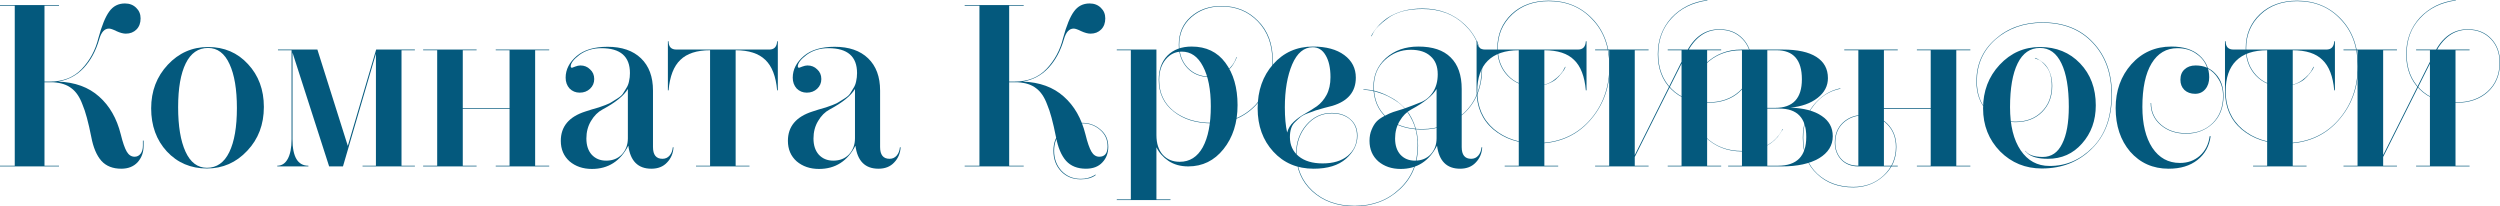
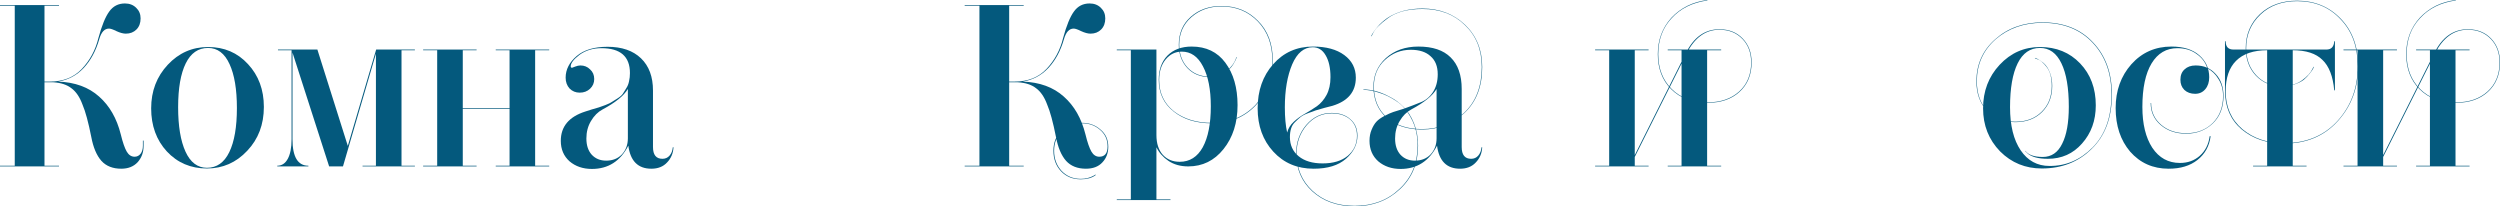
<svg xmlns="http://www.w3.org/2000/svg" viewBox="0 0 379.642 31.325" fill="none">
  <path d="M6.755 0.875V12.39H7.56C9.59 12.39 11.212 11.748 12.425 10.465C13.662 9.158 14.502 7.595 14.945 5.775C15.458 3.885 16.007 2.543 16.59 1.75C17.173 0.933 17.967 0.525 18.97 0.525C19.67 0.525 20.242 0.747 20.685 1.19C21.128 1.61 21.35 2.147 21.35 2.8C21.35 3.5 21.14 4.06 20.72 4.48C20.3 4.9 19.763 5.11 19.11 5.11C18.713 5.11 18.235 4.982 17.675 4.725C17.162 4.468 16.788 4.34 16.555 4.34C15.878 4.34 15.388 4.865 15.085 5.915C14.572 7.712 13.778 9.182 12.705 10.325C11.655 11.445 10.36 12.133 8.82 12.39C11.387 12.483 13.463 13.242 15.05 14.665C16.637 16.065 17.733 17.978 18.34 20.405C18.643 21.642 18.947 22.517 19.25 23.03C19.553 23.543 19.95 23.8 20.44 23.8C20.813 23.8 21.117 23.648 21.35 23.345C21.583 23.042 21.7 22.633 21.7 22.12V21.35H21.805V22.155C21.805 23.135 21.502 23.963 20.895 24.64C20.288 25.293 19.46 25.62 18.41 25.62C17.127 25.62 16.123 25.223 15.4 24.43C14.677 23.613 14.163 22.4 13.86 20.79C13.417 18.55 12.973 16.917 12.53 15.89C12.11 14.747 11.55 13.918 10.85 13.405C10.173 12.868 9.252 12.565 8.085 12.495H6.755V25.165H8.96V25.27H0V25.165H2.24V0.875H0V0.77H8.96V0.875H6.755Z" fill="#04597D" />
  <path d="M31.6 7.14C34.05 7.14 36.068 8.003 37.655 9.73C39.265 11.457 40.07 13.627 40.07 16.24C40.07 18.9 39.23 21.117 37.55 22.89C35.87 24.687 33.828 25.585 31.425 25.585C28.975 25.585 26.945 24.722 25.335 22.995C23.748 21.268 22.955 19.087 22.955 16.45C22.955 13.837 23.795 11.632 25.475 9.835C27.155 8.038 29.197 7.14 31.6 7.14ZM31.6 7.28C30.107 7.28 28.975 8.062 28.205 9.625C27.435 11.188 27.05 13.405 27.05 16.275C27.05 19.145 27.423 21.397 28.17 23.03C28.917 24.663 30.002 25.48 31.425 25.48C32.918 25.48 34.05 24.687 34.82 23.1C35.59 21.513 35.975 19.285 35.975 16.415C35.975 13.568 35.602 11.34 34.855 9.73C34.109 8.097 33.023 7.28 31.6 7.28Z" fill="#04597D" />
  <path d="M63.002 7.525V7.63H60.972V25.165H63.002V25.27H55.057V25.165H57.087V8.155L52.082 25.27H49.982L44.417 7.98V21.14C44.417 23.823 45.222 25.165 46.832 25.165V25.27H42.107V25.165C42.784 25.165 43.309 24.827 43.682 24.15C44.079 23.45 44.277 22.447 44.277 21.14V7.63H42.212V7.525H48.197L52.817 22.155L57.122 7.525H63.002Z" fill="#04597D" />
  <path d="M83.4 7.525V7.63H81.265V25.165H83.4V25.27H75.28V25.165H77.38V16.52H70.275V25.165H72.375V25.27H64.255V25.165H66.39V7.63H64.255V7.525H72.375V7.63H70.275V16.415H77.38V7.63H75.28V7.525H83.4Z" fill="#04597D" />
  <path d="M102.171 22.365H102.276C102.23 23.275 101.903 24.045 101.296 24.675C100.713 25.305 99.92 25.62 98.916 25.62C96.886 25.62 95.72 24.453 95.416 22.12C94.203 24.477 92.36 25.655 89.886 25.655C88.533 25.655 87.401 25.27 86.491 24.5C85.605 23.707 85.161 22.668 85.161 21.385C85.161 19.215 86.398 17.733 88.871 16.94C89.011 16.893 89.338 16.788 89.851 16.625C90.388 16.462 90.75 16.357 90.936 16.31C91.123 16.24 91.45 16.123 91.916 15.96C92.406 15.773 92.745 15.61 92.931 15.47C93.141 15.33 93.421 15.155 93.771 14.945C94.145 14.712 94.413 14.478 94.576 14.245C94.74 13.988 94.915 13.708 95.101 13.405C95.311 13.078 95.451 12.728 95.521 12.355C95.615 11.958 95.661 11.538 95.661 11.095C95.661 8.575 94.215 7.315 91.321 7.315C90.038 7.315 88.93 7.653 87.996 8.33C87.11 9.007 86.666 9.59 86.666 10.08C86.666 10.22 86.736 10.29 86.876 10.29L87.331 10.115C87.635 9.998 87.903 9.94 88.136 9.94C88.72 9.94 89.21 10.138 89.606 10.535C90.026 10.908 90.236 11.398 90.236 12.005C90.236 12.588 90.026 13.078 89.606 13.475C89.186 13.872 88.661 14.07 88.031 14.07C87.425 14.07 86.911 13.86 86.491 13.44C86.095 12.997 85.896 12.448 85.896 11.795C85.896 10.558 86.456 9.462 87.576 8.505C88.673 7.572 90.236 7.105 92.266 7.105C94.436 7.105 96.128 7.688 97.341 8.855C98.555 10.022 99.161 11.655 99.161 13.755V22.33C99.161 23.52 99.64 24.115 100.596 24.115C101.04 24.115 101.401 23.952 101.681 23.625C101.961 23.298 102.125 22.878 102.171 22.365ZM95.346 21V13.51C94.74 14.537 93.456 15.575 91.496 16.625C90.796 16.998 90.213 17.582 89.746 18.375C89.28 19.145 89.046 20.032 89.046 21.035C89.046 22.062 89.314 22.878 89.851 23.485C90.411 24.092 91.146 24.395 92.056 24.395C93.036 24.395 93.83 24.08 94.436 23.45C95.043 22.797 95.346 21.98 95.346 21Z" fill="#04597D" />
-   <path d="M118.013 6.265H118.118V13.72H118.013C117.826 11.597 117.231 10.057 116.228 9.1C115.224 8.12 113.719 7.63 111.713 7.63V25.165H113.813V25.27H105.693V25.165H107.828V7.63C105.821 7.63 104.316 8.12 103.313 9.1C102.309 10.057 101.714 11.597 101.528 13.72H101.423V6.265H101.528C101.528 7.105 101.924 7.525 102.718 7.525H116.823C117.569 7.525 117.966 7.105 118.013 6.265Z" fill="#04597D" />
-   <path d="M136.658 22.365H136.764C136.717 23.275 136.39 24.045 135.783 24.675C135.2 25.305 134.407 25.62 133.404 25.62C131.373 25.62 130.207 24.453 129.904 22.12C128.69 24.477 126.847 25.655 124.373 25.655C123.02 25.655 121.889 25.27 120.979 24.5C120.092 23.707 119.649 22.668 119.649 21.385C119.649 19.215 120.885 17.733 123.359 16.94C123.498 16.893 123.825 16.788 124.338 16.625C124.875 16.462 125.237 16.357 125.424 16.31C125.61 16.24 125.937 16.123 126.404 15.96C126.894 15.773 127.232 15.61 127.419 15.47C127.629 15.33 127.908 15.155 128.259 14.945C128.632 14.712 128.9 14.478 129.064 14.245C129.227 13.988 129.402 13.708 129.588 13.405C129.799 13.078 129.939 12.728 130.009 12.355C130.102 11.958 130.149 11.538 130.149 11.095C130.149 8.575 128.702 7.315 125.809 7.315C124.525 7.315 123.417 7.653 122.484 8.33C121.597 9.007 121.154 9.59 121.154 10.08C121.154 10.22 121.224 10.29 121.364 10.29L121.819 10.115C122.122 9.998 122.39 9.94 122.623 9.94C123.207 9.94 123.697 10.138 124.094 10.535C124.514 10.908 124.724 11.398 124.724 12.005C124.724 12.588 124.514 13.078 124.094 13.475C123.674 13.872 123.149 14.07 122.519 14.07C121.912 14.07 121.399 13.86 120.979 13.44C120.582 12.997 120.384 12.448 120.384 11.795C120.384 10.558 120.943 9.462 122.064 8.505C123.16 7.572 124.724 7.105 126.754 7.105C128.924 7.105 130.615 7.688 131.829 8.855C133.042 10.022 133.649 11.655 133.649 13.755V22.33C133.649 23.52 134.127 24.115 135.084 24.115C135.527 24.115 135.889 23.952 136.169 23.625C136.449 23.298 136.612 22.878 136.658 22.365ZM129.834 21V13.51C129.227 14.537 127.944 15.575 125.984 16.625C125.283 16.998 124.7 17.582 124.234 18.375C123.767 19.145 123.533 20.032 123.533 21.035C123.533 22.062 123.802 22.878 124.338 23.485C124.899 24.092 125.634 24.395 126.544 24.395C127.524 24.395 128.317 24.08 128.924 23.45C129.53 22.797 129.834 21.98 129.834 21Z" fill="#04597D" />
  <path d="M165.464 0.525C166.164 0.525 166.736 0.747 167.179 1.19C167.622 1.61 167.844 2.147 167.844 2.8C167.844 3.5 167.634 4.06 167.214 4.48C166.794 4.9 166.258 5.11 165.604 5.11C165.208 5.11 164.729 4.982 164.169 4.725C163.656 4.468 163.282 4.34 163.049 4.34C162.372 4.34 161.883 4.865 161.579 5.915C161.066 7.712 160.272 9.182 159.199 10.325C158.149 11.445 156.854 12.133 155.314 12.39C157.881 12.483 159.958 13.242 161.544 14.665C163.131 16.065 164.227 17.978 164.834 20.405C165.137 21.642 165.441 22.517 165.744 23.03C166.048 23.543 166.444 23.8 166.934 23.8C167.774 23.8 168.194 23.275 168.194 22.225C168.194 21.198 167.809 20.358 167.039 19.705C166.293 19.052 165.383 18.725 164.309 18.725C163.072 18.725 162.057 19.122 161.264 19.915C160.471 20.685 160.074 21.677 160.074 22.89C160.074 24.103 160.447 25.118 161.194 25.935C161.964 26.752 162.944 27.16 164.134 27.16C164.857 27.16 165.511 26.997 166.094 26.67L166.374 26.495V26.6C165.814 27.02 165.067 27.23 164.134 27.23C162.897 27.23 161.894 26.822 161.124 26.005C160.354 25.188 159.969 24.15 159.969 22.89C159.969 21.653 160.366 20.638 161.159 19.845C161.976 19.052 163.026 18.655 164.309 18.655C165.406 18.655 166.339 18.993 167.109 19.67C167.903 20.323 168.299 21.198 168.299 22.295C168.299 23.252 167.996 24.045 167.389 24.675C166.806 25.305 165.977 25.62 164.904 25.62C163.621 25.62 162.618 25.223 161.894 24.43C161.171 23.613 160.657 22.4 160.354 20.79C159.911 18.55 159.467 16.917 159.024 15.89C158.604 14.747 158.044 13.918 157.344 13.405C156.668 12.868 155.746 12.565 154.579 12.495H153.249V25.165H155.454V25.27H146.494V25.165H148.734V0.875H146.494V0.77H155.454V0.875H153.249V12.39H154.054C156.084 12.39 157.706 11.748 158.919 10.465C160.156 9.158 160.996 7.595 161.439 5.775C161.953 3.885 162.501 2.543 163.084 1.75C163.668 0.933 164.461 0.525 165.464 0.525Z" fill="#04597D" />
  <path d="M185.481 0.91C187.721 0.91 189.576 1.668 191.046 3.185C192.539 4.678 193.286 6.685 193.286 9.205C193.286 11.888 192.422 14.152 190.696 15.995C188.969 17.815 186.741 18.725 184.011 18.725C181.654 18.725 179.729 18.13 178.236 16.94C176.719 15.75 175.961 14.14 175.961 12.11C175.961 10.57 176.404 9.345 177.291 8.435C178.201 7.525 179.426 7.07 180.966 7.07C183.159 7.07 184.862 7.887 186.076 9.52C187.312 11.177 187.931 13.323 187.931 15.96C187.931 18.643 187.219 20.872 185.796 22.645C184.396 24.395 182.611 25.27 180.44 25.27C179.274 25.27 178.271 24.99 177.431 24.43C176.614 23.87 176.007 23.182 175.611 22.365V30.275H177.745V30.38H169.591V30.275H171.725V7.63H169.591V7.525H175.611V20.51C175.611 21.793 175.937 22.797 176.591 23.52C177.244 24.22 178.096 24.57 179.146 24.57C180.662 24.57 181.829 23.835 182.646 22.365C183.462 20.872 183.87 18.795 183.87 16.135C183.87 13.592 183.474 11.573 182.681 10.08C181.911 8.587 180.837 7.84 179.461 7.84C178.481 7.84 177.664 8.237 177.011 9.03C176.357 9.823 176.03 10.862 176.03 12.145C176.03 14.128 176.777 15.715 178.271 16.905C179.787 18.072 181.701 18.655 184.011 18.655C186.694 18.655 188.899 17.757 190.626 15.96C192.352 14.117 193.216 11.865 193.216 9.205C193.216 6.755 192.481 4.772 191.011 3.255C189.541 1.738 187.697 0.98 185.481 0.98C183.661 0.98 182.132 1.528 180.896 2.625C179.682 3.698 179.076 5.087 179.076 6.79C179.076 8.19 179.495 9.345 180.336 10.255C181.199 11.165 182.296 11.62 183.626 11.62C184.769 11.62 185.667 11.328 186.321 10.745C186.997 10.162 187.44 9.567 187.651 8.96L187.756 8.68H187.826C187.802 8.75 187.756 8.855 187.686 8.995C187.639 9.135 187.511 9.38 187.301 9.73C187.091 10.08 186.834 10.383 186.53 10.64C186.251 10.897 185.854 11.142 185.341 11.375C184.827 11.585 184.256 11.69 183.626 11.69C182.272 11.69 181.164 11.235 180.301 10.325C179.437 9.392 179.006 8.213 179.006 6.79C179.006 5.04 179.612 3.628 180.826 2.555C182.062 1.458 183.614 0.91 185.481 0.91Z" fill="#04597D" />
  <path d="M199.382 7.07C201.389 7.07 202.976 7.502 204.142 8.365C205.309 9.228 205.892 10.372 205.892 11.795C205.892 13.918 204.714 15.342 202.357 16.065C202.148 16.112 201.739 16.217 201.132 16.38C200.526 16.543 200.082 16.672 199.802 16.765C199.546 16.858 199.161 16.998 198.648 17.185C198.134 17.372 197.749 17.57 197.492 17.78C197.259 17.967 196.991 18.212 196.687 18.515C196.384 18.795 196.174 19.133 196.058 19.53C195.941 19.903 195.882 20.335 195.882 20.825C195.882 22.038 196.326 23.007 197.212 23.73C198.099 24.453 199.312 24.815 200.852 24.815C202.462 24.815 203.734 24.43 204.667 23.66C205.601 22.867 206.067 21.852 206.067 20.615C206.067 19.565 205.718 18.737 205.017 18.13C204.317 17.523 203.384 17.22 202.218 17.22C200.724 17.22 199.464 17.815 198.437 19.005C197.411 20.218 196.898 21.642 196.898 23.275C196.898 25.585 197.702 27.487 199.312 28.98C200.946 30.497 203.081 31.255 205.718 31.255C208.447 31.255 210.711 30.403 212.507 28.7C214.351 26.997 215.273 24.803 215.273 22.12C215.273 20.557 214.957 19.192 214.327 18.025C213.721 16.835 212.962 15.948 212.052 15.365C211.142 14.758 210.256 14.327 209.392 14.07C208.552 13.79 207.771 13.65 207.047 13.65V13.58C207.607 13.58 208.214 13.662 208.867 13.825C209.544 13.988 210.267 14.28 211.037 14.7C211.831 15.097 212.531 15.61 213.137 16.24C213.767 16.847 214.292 17.663 214.712 18.69C215.132 19.717 215.343 20.86 215.343 22.12C215.343 24.827 214.421 27.032 212.577 28.735C210.734 30.462 208.447 31.325 205.718 31.325C203.081 31.325 200.934 30.567 199.277 29.05C197.644 27.557 196.827 25.632 196.827 23.275C196.827 21.618 197.341 20.183 198.367 18.97C199.417 17.757 200.701 17.15 202.218 17.15C203.407 17.15 204.352 17.465 205.052 18.095C205.776 18.702 206.137 19.542 206.137 20.615C206.137 21.922 205.554 23.088 204.387 24.115C203.244 25.118 201.611 25.62 199.488 25.62C196.991 25.62 194.949 24.757 193.363 23.03C191.776 21.303 190.982 19.11 190.982 16.45C190.982 13.767 191.764 11.538 193.327 9.765C194.914 7.968 196.933 7.07 199.382 7.07ZM199.347 7.175C198.017 7.175 196.979 8.038 196.232 9.765C195.486 11.515 195.113 13.697 195.113 16.31C195.113 17.827 195.229 19.098 195.462 20.125C195.626 19.495 195.964 18.947 196.477 18.48C197.014 17.99 197.586 17.582 198.192 17.255C198.799 16.905 199.394 16.532 199.977 16.135C200.561 15.715 201.051 15.143 201.447 14.42C201.844 13.673 202.042 12.775 202.042 11.725C202.042 10.325 201.797 9.217 201.308 8.4C200.841 7.583 200.187 7.175 199.347 7.175Z" fill="#04597D" />
  <path d="M216.019 1.295C218.609 1.295 220.767 2.123 222.494 3.78C224.22 5.437 225.084 7.572 225.084 10.185C225.084 13.148 224.185 15.47 222.389 17.15C220.616 18.83 218.469 19.67 215.949 19.67C213.709 19.67 211.912 19.075 210.559 17.885C209.229 16.695 208.564 15.108 208.564 13.125C208.564 11.422 209.194 9.987 210.454 8.82C211.761 7.653 213.406 7.07 215.389 7.07C217.559 7.07 219.192 7.618 220.289 8.715C221.409 9.812 221.969 11.41 221.969 13.51V22.33C221.969 23.52 222.447 24.115 223.404 24.115C223.847 24.115 224.209 23.952 224.489 23.625C224.769 23.298 224.932 22.878 224.979 22.365H225.084C225.037 23.275 224.711 24.045 224.104 24.675C223.521 25.305 222.727 25.62 221.724 25.62C219.694 25.62 218.527 24.453 218.224 22.12C217.011 24.477 215.167 25.655 212.694 25.655C211.341 25.655 210.209 25.27 209.299 24.5C208.412 23.707 207.969 22.668 207.969 21.385C207.969 20.755 208.074 20.195 208.284 19.705C208.494 19.192 208.739 18.783 209.019 18.48C209.299 18.177 209.707 17.885 210.244 17.605C210.781 17.325 211.224 17.127 211.574 17.01C211.947 16.893 212.472 16.73 213.149 16.52C214.129 16.17 214.957 15.855 215.634 15.575C216.451 15.272 217.104 14.747 217.594 14C218.084 13.253 218.329 12.343 218.329 11.27C218.329 10.08 217.967 9.17 217.244 8.54C216.544 7.887 215.54 7.56 214.234 7.56C212.717 7.56 211.399 8.085 210.279 9.135C209.182 10.162 208.634 11.492 208.634 13.125C208.634 15.108 209.299 16.683 210.629 17.85C211.959 19.017 213.732 19.6 215.949 19.6C218.446 19.6 220.581 18.772 222.354 17.115C224.127 15.435 225.014 13.125 225.014 10.185C225.014 7.548 224.162 5.425 222.459 3.815C220.802 2.182 218.656 1.365 216.019 1.365C213.709 1.365 211.924 1.855 210.664 2.835C209.544 3.652 208.821 4.398 208.494 5.075L208.284 5.495H208.214C208.377 5.122 208.704 4.643 209.194 4.06C209.567 3.617 210.046 3.185 210.629 2.765C212.076 1.785 213.872 1.295 216.019 1.295ZM218.154 21V13.51C217.547 14.537 216.264 15.575 214.304 16.625C213.604 16.998 213.021 17.582 212.554 18.375C212.087 19.145 211.854 20.032 211.854 21.035C211.854 22.062 212.122 22.878 212.659 23.485C213.219 24.092 213.954 24.395 214.864 24.395C215.844 24.395 216.637 24.08 217.244 23.45C217.851 22.797 218.154 21.98 218.154 21Z" fill="#04597D" />
-   <path d="M235.185 0.105C237.869 0.105 240.085 1.027 241.835 2.87C243.585 4.69 244.46 7.093 244.46 10.08C244.46 13.347 243.422 16.123 241.345 18.41C239.292 20.673 236.585 21.805 233.225 21.805C230.635 21.805 228.477 21.082 226.75 19.635C225.07 18.188 224.23 16.24 224.23 13.79V6.265H224.335C224.335 7.105 224.732 7.525 225.525 7.525H239.63C240.377 7.525 240.774 7.105 240.82 6.265H240.925V13.72H240.82C240.634 11.597 240.038 10.057 239.035 9.1C238.055 8.12 236.55 7.63 234.52 7.63V25.165H236.62V25.27H228.5V25.165H230.635V7.63C228.558 7.63 226.984 8.167 225.91 9.24C224.86 10.29 224.335 11.83 224.335 13.86C224.335 16.24 225.175 18.153 226.855 19.6C228.558 21.023 230.682 21.735 233.225 21.735C236.562 21.735 239.257 20.615 241.31 18.375C243.364 16.112 244.39 13.347 244.39 10.08C244.39 7.093 243.515 4.702 241.765 2.905C240.062 1.085 237.869 0.175 235.185 0.175C232.899 0.175 231.044 0.852 229.62 2.205C228.174 3.582 227.45 5.285 227.45 7.315C227.45 8.972 227.964 10.348 228.99 11.445C229.994 12.518 231.3 13.055 232.91 13.055C234.147 13.055 235.162 12.763 235.955 12.18C236.749 11.597 237.274 11.013 237.53 10.43L237.67 10.15H237.74C237.717 10.22 237.67 10.325 237.6 10.465C237.53 10.605 237.355 10.85 237.075 11.2C236.819 11.527 236.527 11.83 236.2 12.11C235.874 12.367 235.407 12.6 234.8 12.81C234.217 13.02 233.587 13.125 232.91 13.125C231.3 13.125 229.97 12.577 228.92 11.48C227.893 10.383 227.38 8.995 227.38 7.315C227.38 5.238 228.104 3.512 229.55 2.135C230.997 0.782 232.875 0.105 235.185 0.105Z" fill="#04597D" />
  <path d="M259.273 0V0.07C256.987 0.397 255.18 1.295 253.85 2.765C252.495 4.212 251.818 6.032 251.818 8.225C251.818 10.395 252.495 12.157 253.85 13.51C255.202 14.863 257.034 15.54 259.343 15.54C261.303 15.54 262.89 14.992 264.105 13.895C265.317 12.798 265.924 11.328 265.924 9.485C265.924 8.015 265.482 6.825 264.594 5.915C263.707 4.982 262.54 4.515 261.093 4.515C258.994 4.515 257.337 5.717 256.124 8.12L248.249 23.835V25.165H250.349V25.27H242.229V25.165H244.364V7.63H242.229V7.525H250.349V7.63H248.249V23.555L256.019 8.05C257.209 5.647 258.901 4.445 261.093 4.445C262.565 4.445 263.742 4.912 264.629 5.845C265.539 6.778 265.994 7.992 265.994 9.485C265.994 11.352 265.377 12.845 264.14 13.965C262.925 15.062 261.328 15.61 259.343 15.61C257.012 15.61 255.155 14.922 253.78 13.545C252.425 12.192 251.748 10.418 251.748 8.225C251.748 6.055 252.438 4.212 253.815 2.695C255.237 1.178 257.057 0.28 259.273 0ZM253.255 7.525H261.373V7.63H259.238V25.165H261.373V25.27H253.255V25.165H255.355V7.63H253.255V7.525Z" fill="#04597D" />
-   <path d="M264.424 7.525H270.725C272.965 7.525 274.667 7.898 275.834 8.645C277.001 9.392 277.583 10.465 277.583 11.865C277.583 13.055 277.058 14.058 276.009 14.875C274.959 15.692 273.582 16.182 271.88 16.345C273.932 16.415 275.519 16.835 276.639 17.605C277.758 18.352 278.318 19.378 278.318 20.685C278.318 22.085 277.618 23.205 276.219 24.045C274.819 24.862 272.942 25.27 270.585 25.27H262.43V25.165H264.529V7.63H264.424C262.255 7.63 260.446 8.342 258.999 9.765C257.529 11.212 256.794 13.078 256.794 15.365C256.794 17.535 257.529 19.343 258.999 20.79C260.446 22.213 262.29 22.925 264.529 22.925C267.354 22.902 269.348 21.91 270.515 19.95L270.69 19.6H270.76C270.433 20.113 270.165 20.51 269.955 20.79C268.693 22.26 266.886 22.995 264.529 22.995C262.313 22.995 260.458 22.272 258.964 20.825C257.471 19.402 256.724 17.582 256.724 15.365C256.724 13.008 257.471 11.118 258.964 9.695C260.481 8.248 262.3 7.525 264.424 7.525ZM270.2 16.485H268.378V25.165H270.025C272.872 25.165 274.294 23.707 274.294 20.79C274.294 17.92 272.93 16.485 270.2 16.485ZM269.778 7.63H268.378V16.38H269.568C272.275 16.38 273.629 14.933 273.629 12.04C273.629 9.1 272.345 7.63 269.778 7.63Z" fill="#04597D" />
-   <path d="M291.092 7.525H299.212V7.63H297.075V25.165H299.212V25.27H291.092V25.165H293.191V16.52H286.086V25.165H288.185V25.27H282.202C281.127 25.27 280.265 24.932 279.61 24.255C278.958 23.555 278.63 22.692 278.63 21.665C278.63 20.382 279.05 19.355 279.89 18.585C280.73 17.815 281.817 17.43 283.147 17.43C284.569 17.43 285.723 17.885 286.611 18.795C287.52 19.705 287.975 20.883 287.975 22.33C287.975 24.103 287.335 25.562 286.051 26.705C284.769 27.872 283.227 28.455 281.432 28.455C279.19 28.455 277.358 27.778 275.936 26.425C274.489 25.095 273.767 23.252 273.767 20.895C273.767 18.982 274.302 17.348 275.376 15.995C276.474 14.618 277.838 13.755 279.47 13.405V13.475C277.791 13.825 276.439 14.677 275.411 16.03C274.362 17.36 273.837 18.982 273.837 20.895C273.837 23.228 274.547 25.06 275.971 26.39C277.418 27.72 279.238 28.385 281.432 28.385C283.252 28.385 284.779 27.813 286.016 26.67C287.275 25.503 287.905 24.057 287.905 22.33C287.905 20.907 287.463 19.752 286.576 18.865C285.713 17.955 284.569 17.5 283.147 17.5C281.84 17.5 280.765 17.885 279.925 18.655C279.11 19.402 278.7 20.405 278.7 21.665C278.7 22.668 279.015 23.508 279.645 24.185C280.275 24.838 281.127 25.165 282.202 25.165V7.63H280.065V7.525H288.185V7.63H286.086V16.415H293.191V7.63H291.092V7.525Z" fill="#04597D" />
  <path d="M310.174 3.395C313.393 3.395 315.95 4.41 317.839 6.44C319.751 8.447 320.708 11.083 320.708 14.35C320.708 17.873 319.681 20.627 317.629 22.61C315.622 24.593 313.103 25.585 310.069 25.585C307.572 25.585 305.46 24.722 303.733 22.995C302.006 21.222 301.144 19.04 301.144 16.45C301.144 13.837 301.984 11.632 303.663 9.835C305.343 8.038 307.385 7.14 309.789 7.14C312.261 7.14 314.293 7.968 315.877 9.625C317.464 11.282 318.259 13.405 318.259 15.995C318.259 18.305 317.559 20.242 316.16 21.805C314.805 23.345 313.078 24.115 310.979 24.115C309.509 24.115 308.459 23.823 307.83 23.24L307.55 22.96V22.89C308.015 23.52 308.902 23.835 310.209 23.835C311.516 23.835 312.496 23.17 313.148 21.84C313.825 20.51 314.163 18.632 314.163 16.205C314.163 13.358 313.79 11.165 313.043 9.625C312.296 8.062 311.211 7.28 309.789 7.28C308.294 7.28 307.162 8.062 306.393 9.625C305.623 11.188 305.238 13.405 305.238 16.275C305.238 19.052 305.775 21.233 306.847 22.82C307.922 24.407 309.379 25.2 311.224 25.2C313.72 25.223 315.912 24.278 317.804 22.365C319.694 20.428 320.638 17.757 320.638 14.35C320.638 11.13 319.694 8.517 317.804 6.51C315.912 4.48 313.371 3.465 310.174 3.465C307.35 3.465 304.97 4.305 303.033 5.985C301.144 7.665 300.199 9.788 300.199 12.355C300.199 14.198 300.724 15.68 301.774 16.8C302.824 17.92 304.248 18.48 306.043 18.48C307.7 18.48 309.029 17.978 310.034 16.975C311.061 15.972 311.574 14.665 311.574 13.055C311.574 11.818 311.316 10.862 310.804 10.185C310.291 9.508 309.789 9.1 309.299 8.96L309.019 8.855V8.785C309.089 8.808 309.182 8.843 309.299 8.89C309.414 8.937 309.624 9.065 309.929 9.275C310.231 9.462 310.501 9.707 310.734 10.01C310.966 10.29 311.176 10.698 311.364 11.235C311.551 11.772 311.644 12.378 311.644 13.055C311.644 14.665 311.131 15.983 310.104 17.01C309.077 18.037 307.725 18.55 306.043 18.55C304.248 18.55 302.811 17.978 301.739 16.835C300.664 15.692 300.129 14.198 300.129 12.355C300.129 9.765 301.084 7.63 302.998 5.95C304.913 4.247 307.305 3.395 310.174 3.395Z" fill="#04597D" />
  <path d="M329.746 7.07C331.565 7.07 332.977 7.513 333.98 8.4C334.984 9.287 335.484 10.395 335.484 11.725C335.484 12.472 335.287 13.078 334.889 13.545C334.494 14.012 333.98 14.245 333.35 14.245C332.673 14.245 332.125 14.047 331.705 13.65C331.308 13.253 331.11 12.74 331.11 12.11C331.11 11.433 331.32 10.908 331.74 10.535C332.16 10.138 332.72 9.94 333.42 9.94C334.679 9.94 335.697 10.372 336.466 11.235C337.259 12.075 337.656 13.195 337.656 14.595C337.656 16.322 337.106 17.71 336.012 18.76C334.914 19.787 333.572 20.3 331.985 20.3C330.423 20.3 329.126 19.857 328.101 18.97C327.097 18.107 326.594 16.998 326.594 15.645H326.664C326.664 16.975 327.167 18.072 328.171 18.935C329.174 19.798 330.446 20.23 331.985 20.23C333.62 20.23 334.959 19.717 336.012 18.69C337.061 17.64 337.586 16.275 337.586 14.595C337.586 13.592 337.351 12.728 336.886 12.005C336.441 11.258 335.882 10.722 335.204 10.395C334.924 9.485 334.377 8.75 333.56 8.19C332.767 7.607 331.798 7.315 330.656 7.315C328.976 7.315 327.669 8.085 326.734 9.625C325.802 11.165 325.335 13.37 325.335 16.24C325.335 18.83 325.837 20.895 326.839 22.435C327.866 23.975 329.266 24.745 331.04 24.745C332.23 24.745 333.235 24.383 334.05 23.66C334.889 22.913 335.392 21.922 335.554 20.685H335.697C335.509 22.178 334.844 23.38 333.7 24.29C332.58 25.177 331.123 25.62 329.326 25.62C326.944 25.62 324.997 24.757 323.48 23.03C322.011 21.303 321.276 19.098 321.276 16.415C321.276 13.778 322.068 11.562 323.655 9.765C325.265 7.968 327.297 7.07 329.746 7.07Z" fill="#04597D" />
  <path d="M348.833 0.105C351.517 0.105 353.731 1.027 355.483 2.87C357.233 4.69 358.108 7.093 358.108 10.08C358.108 13.347 357.071 16.123 354.994 18.41C352.939 20.673 350.232 21.805 346.873 21.805C344.282 21.805 342.125 21.082 340.398 19.635C338.718 18.188 337.879 16.24 337.879 13.79V6.265H337.983C337.983 7.105 338.378 7.525 339.173 7.525H353.277C354.024 7.525 354.421 7.105 354.469 6.265H354.574V13.72H354.469C354.281 11.597 353.687 10.057 352.682 9.1C351.702 8.12 350.198 7.63 348.168 7.63V25.165H350.267V25.27H342.147V25.165H344.282V7.63C342.205 7.63 340.63 8.167 339.558 9.24C338.508 10.29 337.983 11.83 337.983 13.86C337.983 16.24 338.823 18.153 340.503 19.6C342.205 21.023 344.329 21.735 346.873 21.735C350.21 21.735 352.904 20.615 354.959 18.375C357.011 16.112 358.038 13.347 358.038 10.08C358.038 7.093 357.163 4.702 355.414 2.905C353.709 1.085 351.517 0.175 348.833 0.175C346.546 0.175 344.692 0.852 343.267 2.205C341.82 3.582 341.098 5.285 341.098 7.315C341.098 8.972 341.61 10.348 342.637 11.445C343.642 12.518 344.947 13.055 346.559 13.055C347.793 13.055 348.81 12.763 349.603 12.18C350.395 11.597 350.92 11.013 351.177 10.43L351.317 10.15H351.387C351.365 10.22 351.317 10.325 351.247 10.465C351.177 10.605 351.002 10.85 350.722 11.2C350.465 11.527 350.175 11.83 349.848 12.11C349.52 12.367 349.055 12.6 348.448 12.81C347.863 13.02 347.233 13.125 346.559 13.125C344.947 13.125 343.617 12.577 342.567 11.48C341.54 10.383 341.028 8.995 341.028 7.315C341.028 5.238 341.75 3.512 343.197 2.135C344.644 0.782 346.524 0.105 348.833 0.105Z" fill="#04597D" />
  <path d="M372.921 0V0.07C370.634 0.397 368.827 1.295 367.498 2.765C366.143 4.212 365.466 6.032 365.466 8.225C365.466 10.395 366.143 12.157 367.498 13.51C368.85 14.863 370.682 15.54 372.991 15.54C374.95 15.54 376.537 14.992 377.752 13.895C378.964 12.798 379.572 11.328 379.572 9.485C379.572 8.015 379.129 6.825 378.242 5.915C377.355 4.982 376.188 4.515 374.741 4.515C372.641 4.515 370.984 5.717 369.772 8.12L361.897 23.835V25.165H363.996V25.27H355.876V25.165H358.01V7.63H355.876V7.525H363.996V7.63H361.897V23.555L369.667 8.05C370.857 5.647 372.549 4.445 374.741 4.445C376.213 4.445 377.39 4.912 378.277 5.845C379.187 6.778 379.642 7.992 379.642 9.485C379.642 11.352 379.024 12.845 377.787 13.965C376.572 15.062 374.975 15.61 372.991 15.61C370.659 15.61 368.802 14.922 367.428 13.545C366.073 12.192 365.396 10.418 365.396 8.225C365.396 6.055 366.085 4.212 367.463 2.695C368.885 1.178 370.704 0.28 372.921 0ZM366.9 7.525H375.02V7.63H372.886V25.165H375.02V25.27H366.9V25.165H369.002V7.63H366.9V7.525Z" fill="#04597D" />
</svg>